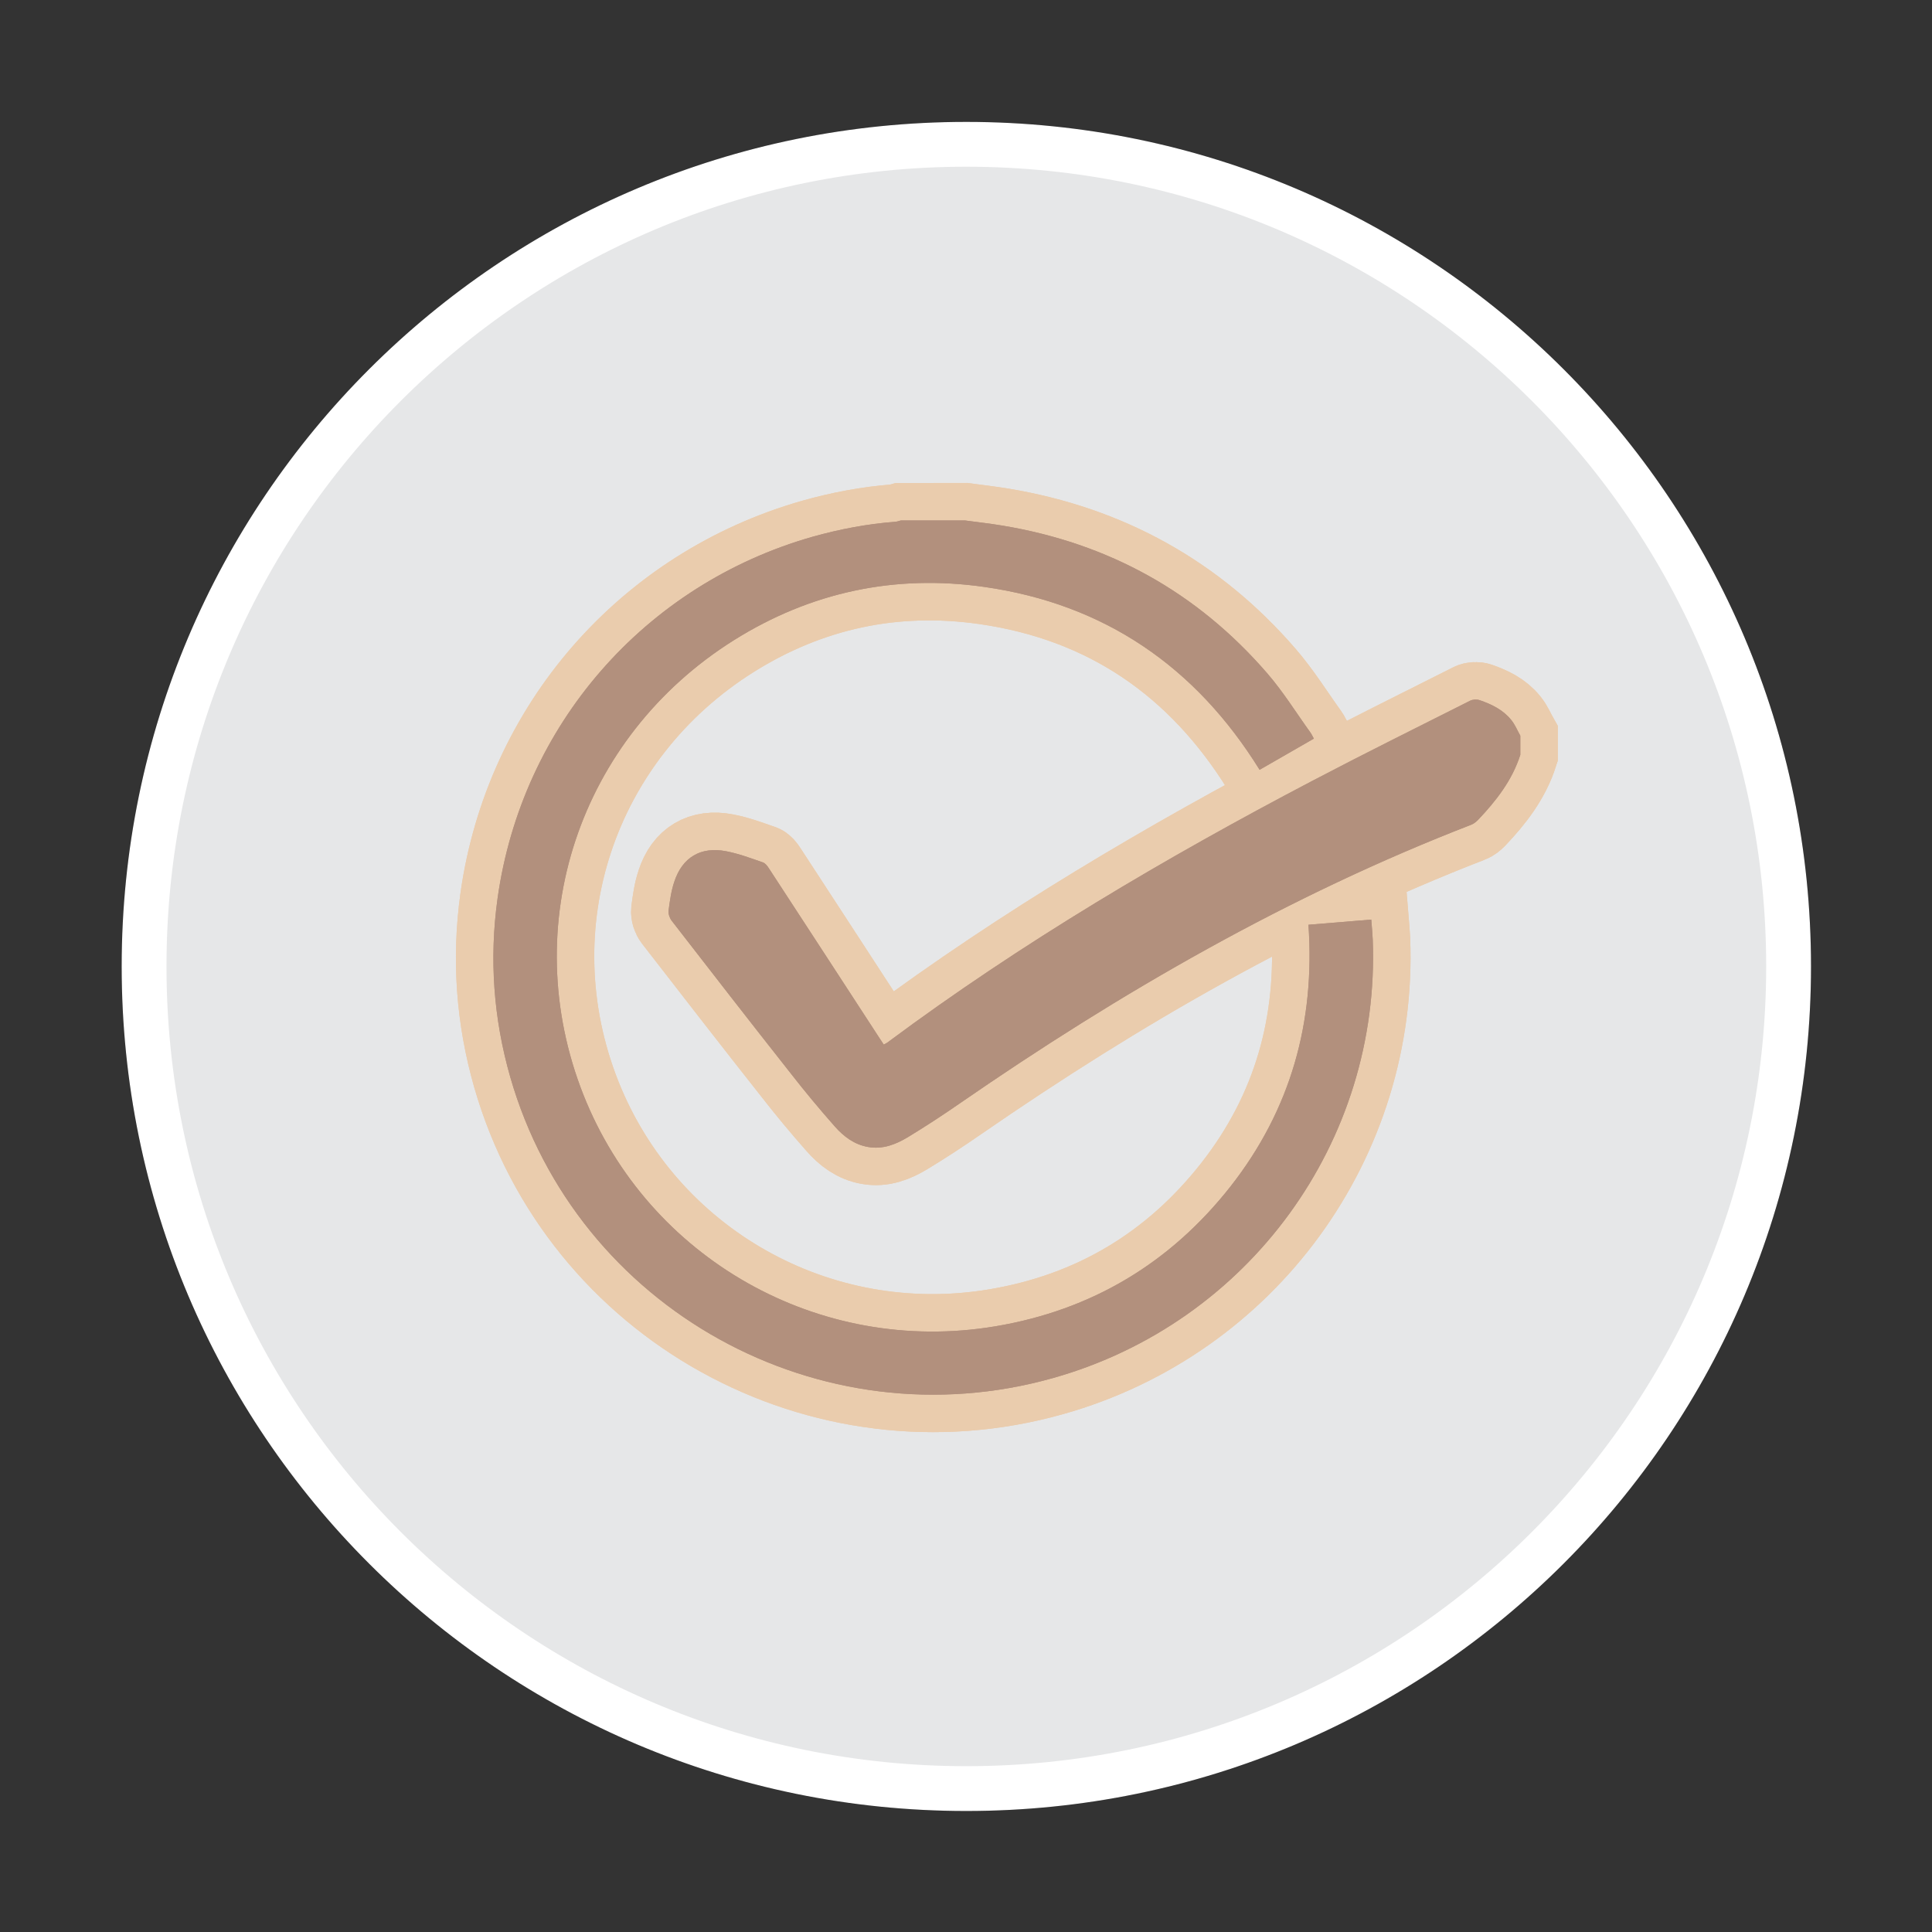
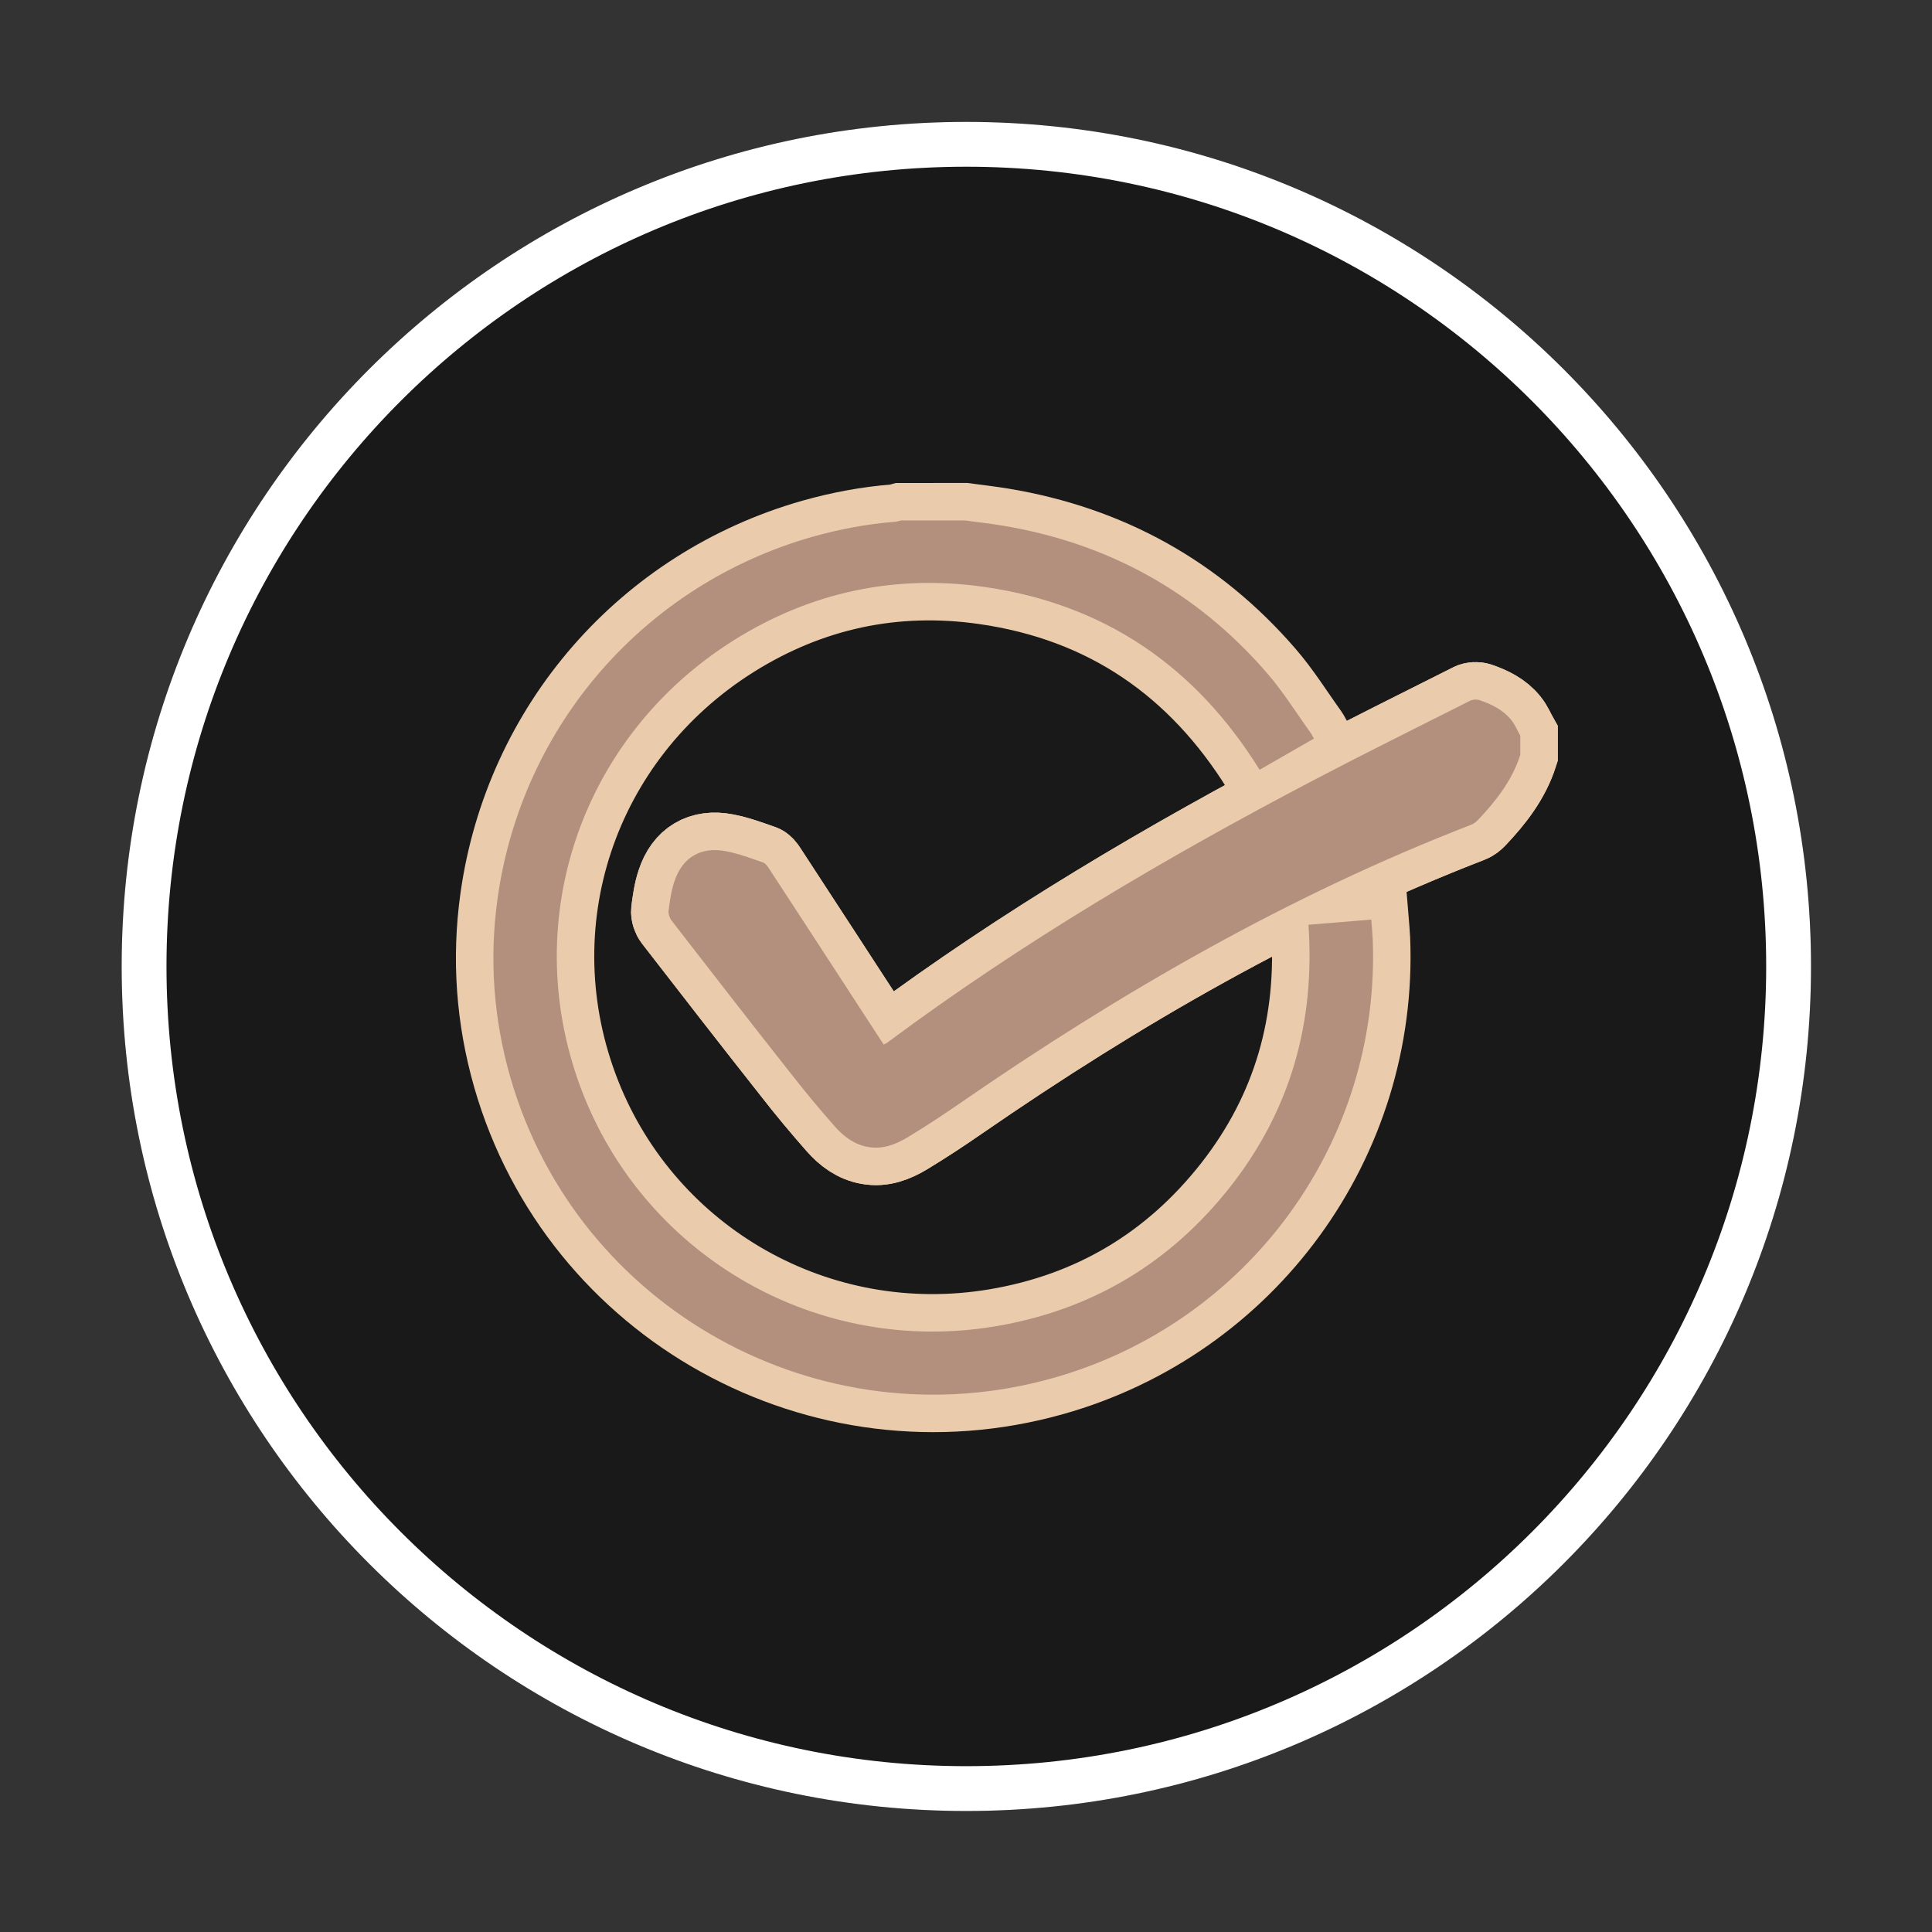
<svg xmlns="http://www.w3.org/2000/svg" id="Layer_1" x="0px" y="0px" width="2834.65px" height="2834.65px" viewBox="0 0 2834.65 2834.65" xml:space="preserve">
  <rect x="0" y="0" width="2834.65" height="2834.65" fill="#333333" stroke="none" />
  <g>
    <g opacity="0.5">
      <path d="M2624.246,1417.955c0,666.15-540.07,1206.273-1206.523,1206.273c-666.175,0-1206.323-540.123-1206.323-1206.273    c0-666.191,540.148-1206.218,1206.323-1206.218C2084.176,211.737,2624.246,751.764,2624.246,1417.955z" />
      <path fill="none" stroke="#000000" stroke-width="65.76" stroke-miterlimit="10" d="M2624.246,1417.955    c0,666.15-540.07,1206.273-1206.523,1206.273c-666.175,0-1206.323-540.123-1206.323-1206.273    c0-666.191,540.148-1206.218,1206.323-1206.218C2084.176,211.737,2624.246,751.764,2624.246,1417.955z" />
    </g>
    <g>
-       <path fill="#E6E7E8" d="M2624.246,1417.955c0,666.15-540.07,1206.273-1206.523,1206.273    c-666.175,0-1206.323-540.123-1206.323-1206.273c0-666.191,540.148-1206.218,1206.323-1206.218    C2084.176,211.737,2624.246,751.764,2624.246,1417.955z" />
      <path fill="none" stroke="#FFFFFF" stroke-width="65.76" stroke-miterlimit="10" d="M2624.246,1417.955    c0,666.15-540.07,1206.273-1206.523,1206.273c-666.175,0-1206.323-540.123-1206.323-1206.273    c0-666.191,540.148-1206.218,1206.323-1206.218C2084.176,211.737,2624.246,751.764,2624.246,1417.955z" />
    </g>
  </g>
  <g>
    <g>
      <path fill-rule="evenodd" clip-rule="evenodd" fill="#EACCAD" stroke="#EACCAD" stroke-width="109.953" stroke-miterlimit="10" d="    M1415.67,763.596c18.405,2.454,37.131,4.604,55.714,7.67c155.188,25.901,284.919,97.623,387.614,216.286    c23.602,27.185,42.741,58.176,63.813,87.431c1.772,2.491,2.969,5.332,4.876,8.727c-26.716,15.274-52.98,30.425-79.581,45.745    c-93.563-150.857-227.09-243.093-403.873-268.307c-131.357-18.812-254.909,7.651-367.396,78.129    c-227.506,142.81-319.071,418.898-220.742,667.25c95.059,239.566,345.094,382.837,604.19,339.478    c141.598-23.697,256.977-93.008,345.234-205.323c88.09-112.39,124.178-240.854,114.273-383.88    c30.485-2.5,60.877-4.99,92.146-7.567c0.825,10.026,1.707,19.647,2.158,29.075c11.741,296.626-181.964,562.553-468.808,643.491    c-341.942,96.542-698.622-100.953-796.522-441.183c-24.734-86.212-31.068-173.779-18.721-262.442    c35.558-253.87,215.6-460.385,462.053-530.606c39.885-11.234,80.226-18.85,121.635-22.031c2.695-0.209,5.422-1.194,8.102-1.941    C1353.033,763.596,1384.344,763.596,1415.67,763.596z" />
      <path fill-rule="evenodd" clip-rule="evenodd" fill="#EACCAD" stroke="#EACCAD" stroke-width="109.953" stroke-miterlimit="10" d="    M2230.613,1107.509c-11.961,37.388-35.32,67.29-61.833,95.25c-2.97,3.014-6.533,5.983-10.483,7.403    c-267.483,103.567-513.905,245.681-749.154,408.067c-25.168,17.46-50.746,34.21-76.875,50.09    c-17.797,10.738-37.012,18.416-58.66,14.528c-20.202-3.521-35.793-15.407-48.63-29.937    c-22.485-25.469-44.233-51.562-65.102-78.404c-58.525-74.154-116.519-148.869-174.335-223.551    c-3.055-3.961-5.122-10.114-4.606-14.893c1.874-14.195,3.785-28.583,8.279-41.96c11.645-36.094,38.88-52.44,76.263-45.124    c18.28,3.484,35.949,10.146,53.57,16.265c3.699,1.122,6.792,5.243,8.998,8.687c54.381,83.213,108.578,166.59,162.803,249.894    c1.869,2.76,3.779,5.584,5.814,8.816c2.48-1.406,4.531-2.223,6.057-3.554c196.319-146.044,406.484-269.962,623.062-383.556    c76.559-40.175,154.035-78.554,231.213-117.41c3.929-2.013,9.871-2.155,13.899-0.819c17.641,6.024,34.42,14.201,46.219,28.828    c5.724,6.842,9.117,15.585,13.503,23.324C2230.613,1088.785,2230.613,1098.122,2230.613,1107.509z" />
      <g>
-         <path fill-rule="evenodd" clip-rule="evenodd" fill="#EACCAD" stroke="#EACCAD" stroke-width="109.953" stroke-miterlimit="10" d="     M1415.67,763.596c18.405,2.454,37.131,4.604,55.714,7.67c155.188,25.901,284.919,97.623,387.614,216.286     c23.602,27.185,42.741,58.176,63.813,87.431c1.772,2.491,2.969,5.332,4.876,8.727c-26.716,15.274-52.98,30.425-79.581,45.745     c-93.563-150.857-227.09-243.093-403.873-268.307c-131.357-18.812-254.909,7.651-367.396,78.129     c-227.506,142.81-319.071,418.898-220.742,667.25c95.059,239.566,345.094,382.837,604.19,339.478     c141.598-23.697,256.977-93.008,345.234-205.323c88.09-112.39,124.178-240.854,114.273-383.88     c30.485-2.5,60.877-4.99,92.146-7.567c0.825,10.026,1.707,19.647,2.158,29.075c11.741,296.626-181.964,562.553-468.808,643.491     c-341.942,96.542-698.622-100.953-796.522-441.183c-24.734-86.212-31.068-173.779-18.721-262.442     c35.558-253.87,215.6-460.385,462.053-530.606c39.885-11.234,80.226-18.85,121.635-22.031c2.695-0.209,5.422-1.194,8.102-1.941     C1353.033,763.596,1384.344,763.596,1415.67,763.596z" />
        <path fill-rule="evenodd" clip-rule="evenodd" fill="#EACCAD" stroke="#EACCAD" stroke-width="109.953" stroke-miterlimit="10" d="     M2230.613,1107.509c-11.961,37.388-35.32,67.29-61.833,95.25c-2.97,3.014-6.533,5.983-10.483,7.403     c-267.483,103.567-513.905,245.681-749.154,408.067c-25.168,17.46-50.746,34.21-76.875,50.09     c-17.797,10.738-37.012,18.416-58.66,14.528c-20.202-3.521-35.793-15.407-48.63-29.937     c-22.485-25.469-44.233-51.562-65.102-78.404c-58.525-74.154-116.519-148.869-174.335-223.551     c-3.055-3.961-5.122-10.114-4.606-14.893c1.874-14.195,3.785-28.583,8.279-41.96c11.645-36.094,38.88-52.44,76.263-45.124     c18.28,3.484,35.949,10.146,53.57,16.265c3.699,1.122,6.792,5.243,8.998,8.687c54.381,83.213,108.578,166.59,162.803,249.894     c1.869,2.76,3.779,5.584,5.814,8.816c2.48-1.406,4.531-2.223,6.057-3.554c196.319-146.044,406.484-269.962,623.062-383.556     c76.559-40.175,154.035-78.554,231.213-117.41c3.929-2.013,9.871-2.155,13.899-0.819c17.641,6.024,34.42,14.201,46.219,28.828     c5.724,6.842,9.117,15.585,13.503,23.324C2230.613,1088.785,2230.613,1098.122,2230.613,1107.509z" />
      </g>
    </g>
    <g>
-       <path fill-rule="evenodd" clip-rule="evenodd" fill="#B2907D" d="M1415.67,763.596c18.405,2.454,37.131,4.604,55.714,7.67    c155.188,25.901,284.919,97.623,387.614,216.286c23.602,27.185,42.741,58.176,63.813,87.431c1.772,2.491,2.969,5.332,4.876,8.727    c-26.716,15.274-52.98,30.425-79.581,45.745c-93.563-150.857-227.09-243.093-403.873-268.307    c-131.357-18.812-254.909,7.651-367.396,78.129c-227.506,142.81-319.071,418.898-220.742,667.25    c95.059,239.566,345.094,382.837,604.19,339.478c141.598-23.697,256.977-93.008,345.234-205.323    c88.09-112.39,124.178-240.854,114.273-383.88c30.485-2.5,60.877-4.99,92.146-7.567c0.825,10.026,1.707,19.647,2.158,29.075    c11.741,296.626-181.964,562.553-468.808,643.491c-341.942,96.542-698.622-100.953-796.522-441.183    c-24.734-86.212-31.068-173.779-18.721-262.442c35.558-253.87,215.6-460.385,462.053-530.606    c39.885-11.234,80.226-18.85,121.635-22.031c2.695-0.209,5.422-1.194,8.102-1.941    C1353.033,763.596,1384.344,763.596,1415.67,763.596z" />
-       <path fill-rule="evenodd" clip-rule="evenodd" fill="#B2907D" d="M2230.613,1107.509c-11.961,37.388-35.32,67.29-61.833,95.25    c-2.97,3.014-6.533,5.983-10.483,7.403c-267.483,103.567-513.905,245.681-749.154,408.067    c-25.168,17.46-50.746,34.21-76.875,50.09c-17.797,10.738-37.012,18.416-58.66,14.528c-20.202-3.521-35.793-15.407-48.63-29.937    c-22.485-25.469-44.233-51.562-65.102-78.404c-58.525-74.154-116.519-148.869-174.335-223.551    c-3.055-3.961-5.122-10.114-4.606-14.893c1.874-14.195,3.785-28.583,8.279-41.96c11.645-36.094,38.88-52.44,76.263-45.124    c18.28,3.484,35.949,10.146,53.57,16.265c3.699,1.122,6.792,5.243,8.998,8.687c54.381,83.213,108.578,166.59,162.803,249.894    c1.869,2.76,3.779,5.584,5.814,8.816c2.48-1.406,4.531-2.223,6.057-3.554c196.319-146.044,406.484-269.962,623.062-383.556    c76.559-40.175,154.035-78.554,231.213-117.41c3.929-2.013,9.871-2.155,13.899-0.819c17.641,6.024,34.42,14.201,46.219,28.828    c5.724,6.842,9.117,15.585,13.503,23.324C2230.613,1088.785,2230.613,1098.122,2230.613,1107.509z" />
      <g>
        <path fill-rule="evenodd" clip-rule="evenodd" fill="#B2907D" d="M1415.67,763.596c18.405,2.454,37.131,4.604,55.714,7.67     c155.188,25.901,284.919,97.623,387.614,216.286c23.602,27.185,42.741,58.176,63.813,87.431c1.772,2.491,2.969,5.332,4.876,8.727     c-26.716,15.274-52.98,30.425-79.581,45.745c-93.563-150.857-227.09-243.093-403.873-268.307     c-131.357-18.812-254.909,7.651-367.396,78.129c-227.506,142.81-319.071,418.898-220.742,667.25     c95.059,239.566,345.094,382.837,604.19,339.478c141.598-23.697,256.977-93.008,345.234-205.323     c88.09-112.39,124.178-240.854,114.273-383.88c30.485-2.5,60.877-4.99,92.146-7.567c0.825,10.026,1.707,19.647,2.158,29.075     c11.741,296.626-181.964,562.553-468.808,643.491c-341.942,96.542-698.622-100.953-796.522-441.183     c-24.734-86.212-31.068-173.779-18.721-262.442c35.558-253.87,215.6-460.385,462.053-530.606     c39.885-11.234,80.226-18.85,121.635-22.031c2.695-0.209,5.422-1.194,8.102-1.941     C1353.033,763.596,1384.344,763.596,1415.67,763.596z" />
        <path fill-rule="evenodd" clip-rule="evenodd" fill="#B2907D" d="M2230.613,1107.509c-11.961,37.388-35.32,67.29-61.833,95.25     c-2.97,3.014-6.533,5.983-10.483,7.403c-267.483,103.567-513.905,245.681-749.154,408.067     c-25.168,17.46-50.746,34.21-76.875,50.09c-17.797,10.738-37.012,18.416-58.66,14.528c-20.202-3.521-35.793-15.407-48.63-29.937     c-22.485-25.469-44.233-51.562-65.102-78.404c-58.525-74.154-116.519-148.869-174.335-223.551     c-3.055-3.961-5.122-10.114-4.606-14.893c1.874-14.195,3.785-28.583,8.279-41.96c11.645-36.094,38.88-52.44,76.263-45.124     c18.28,3.484,35.949,10.146,53.57,16.265c3.699,1.122,6.792,5.243,8.998,8.687c54.381,83.213,108.578,166.59,162.803,249.894     c1.869,2.76,3.779,5.584,5.814,8.816c2.48-1.406,4.531-2.223,6.057-3.554c196.319-146.044,406.484-269.962,623.062-383.556     c76.559-40.175,154.035-78.554,231.213-117.41c3.929-2.013,9.871-2.155,13.899-0.819c17.641,6.024,34.42,14.201,46.219,28.828     c5.724,6.842,9.117,15.585,13.503,23.324C2230.613,1088.785,2230.613,1098.122,2230.613,1107.509z" />
      </g>
    </g>
  </g>
</svg>